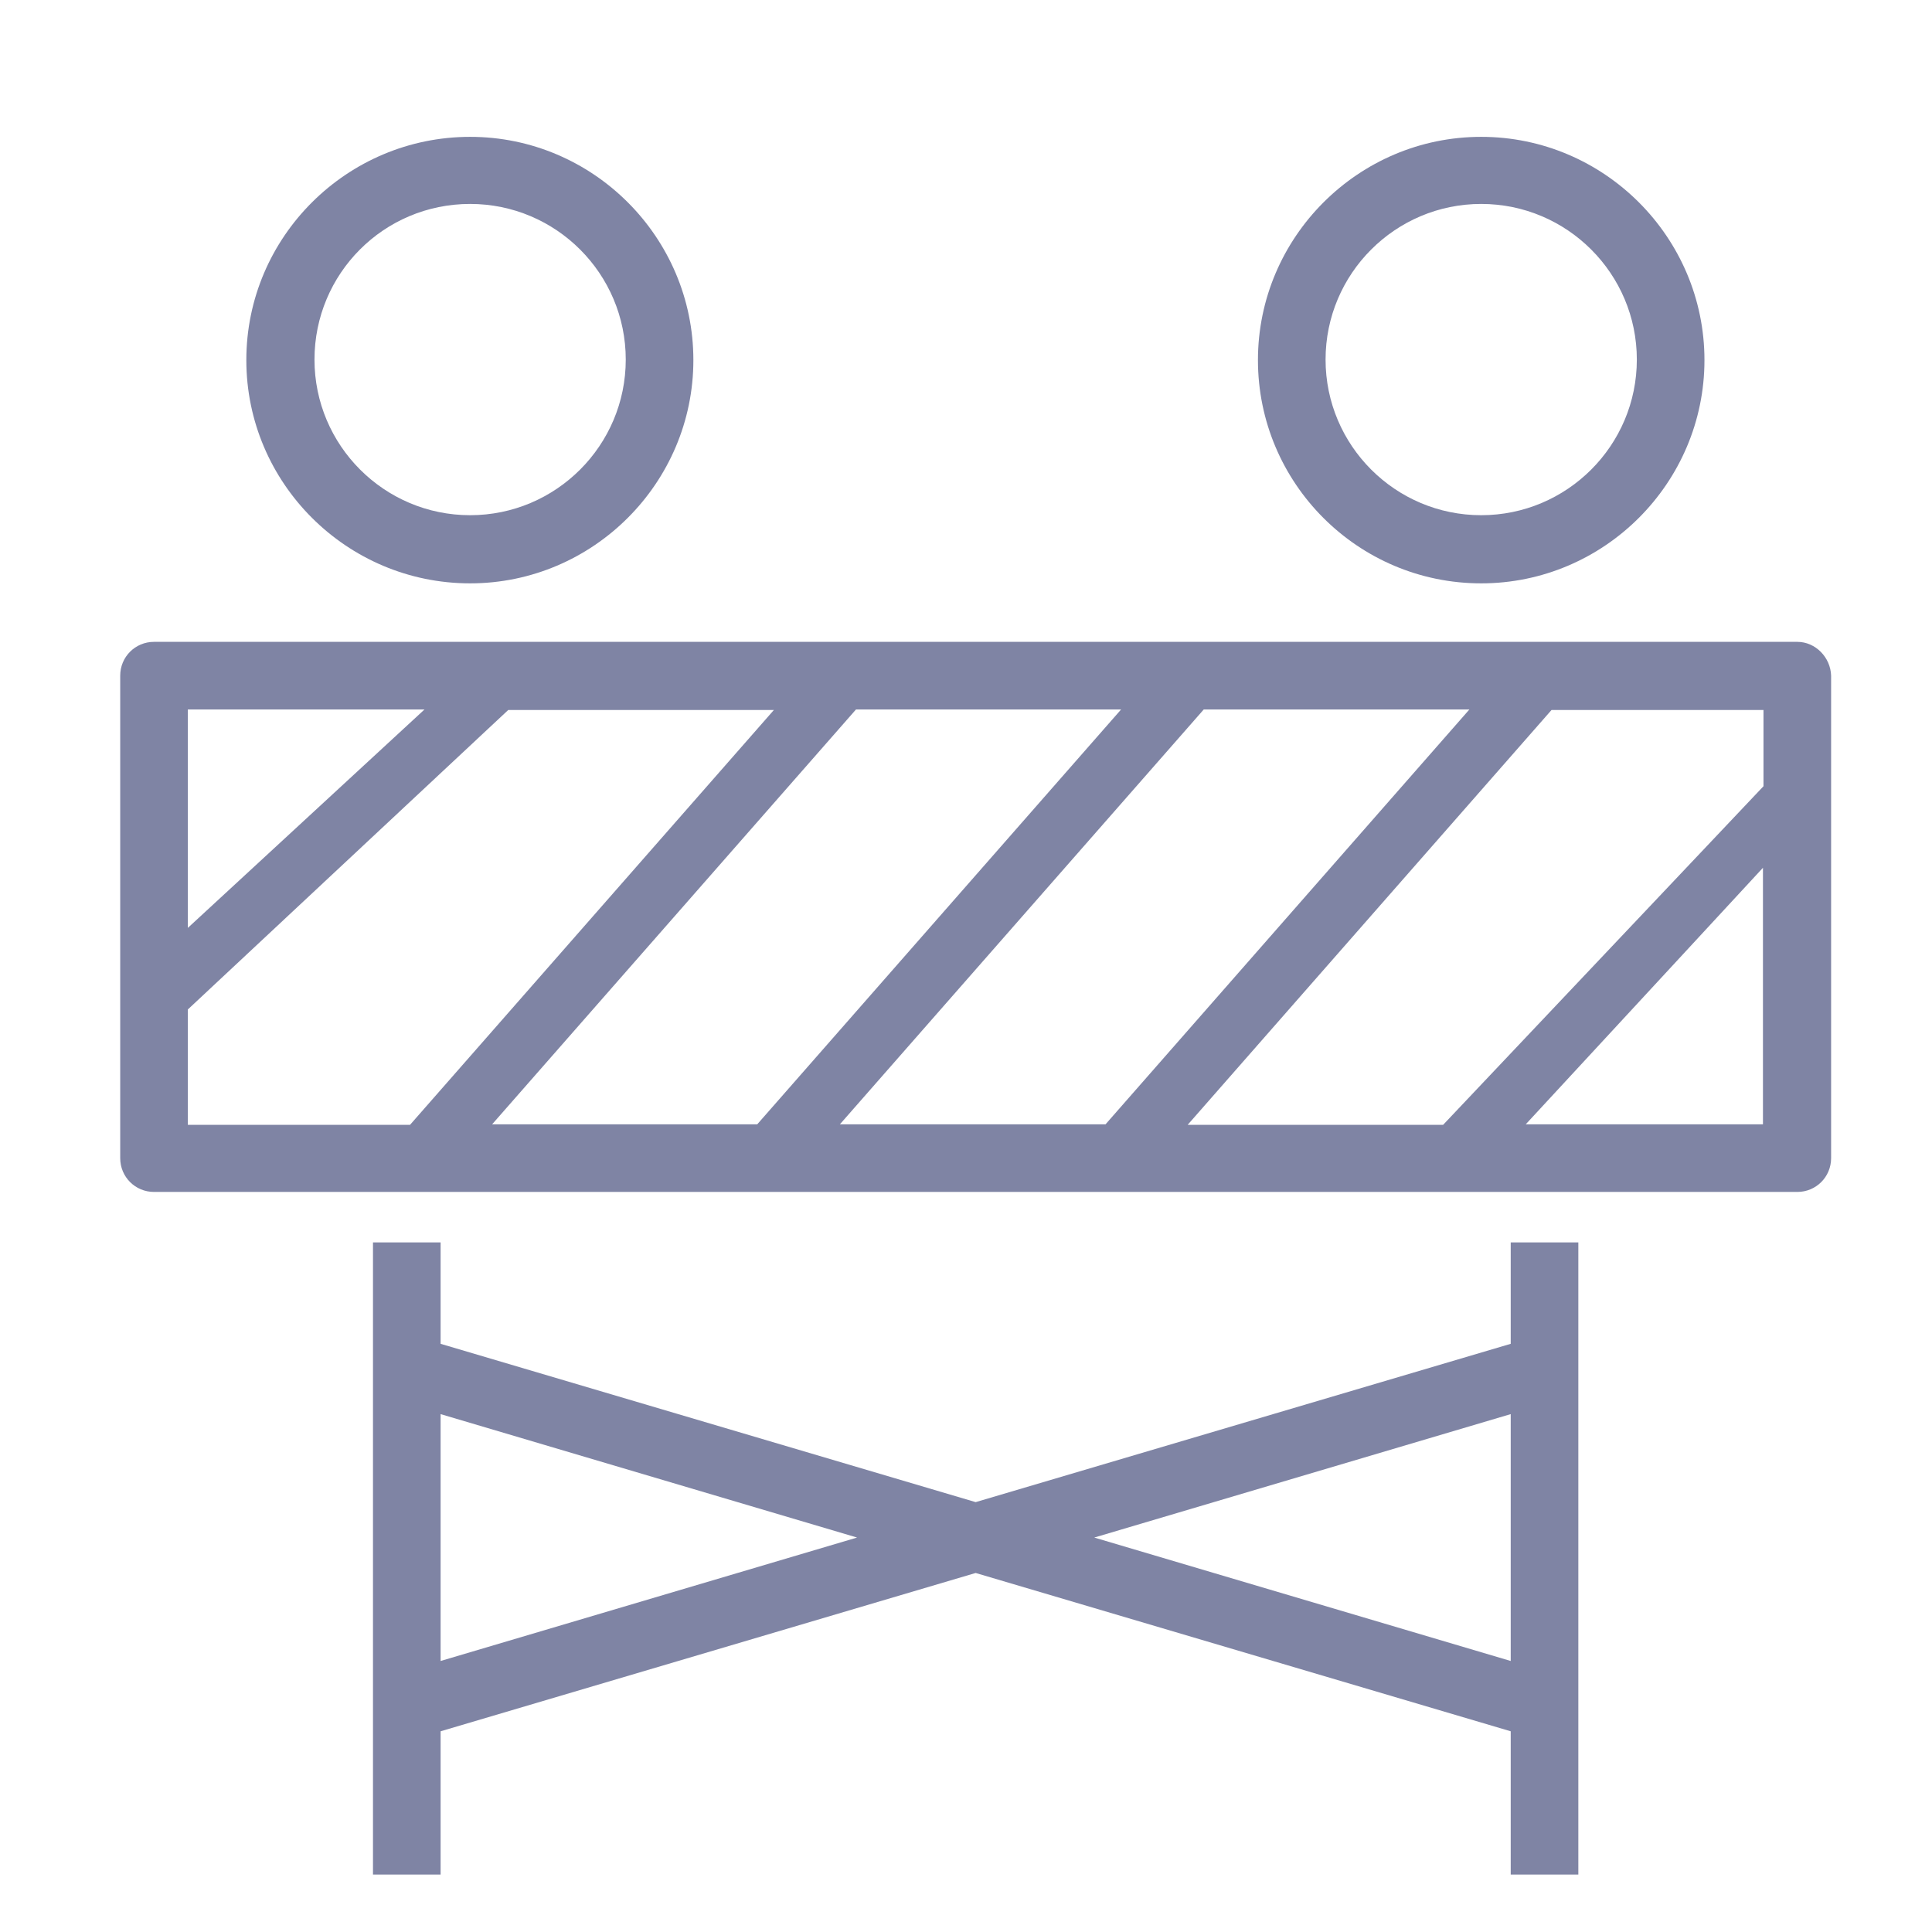
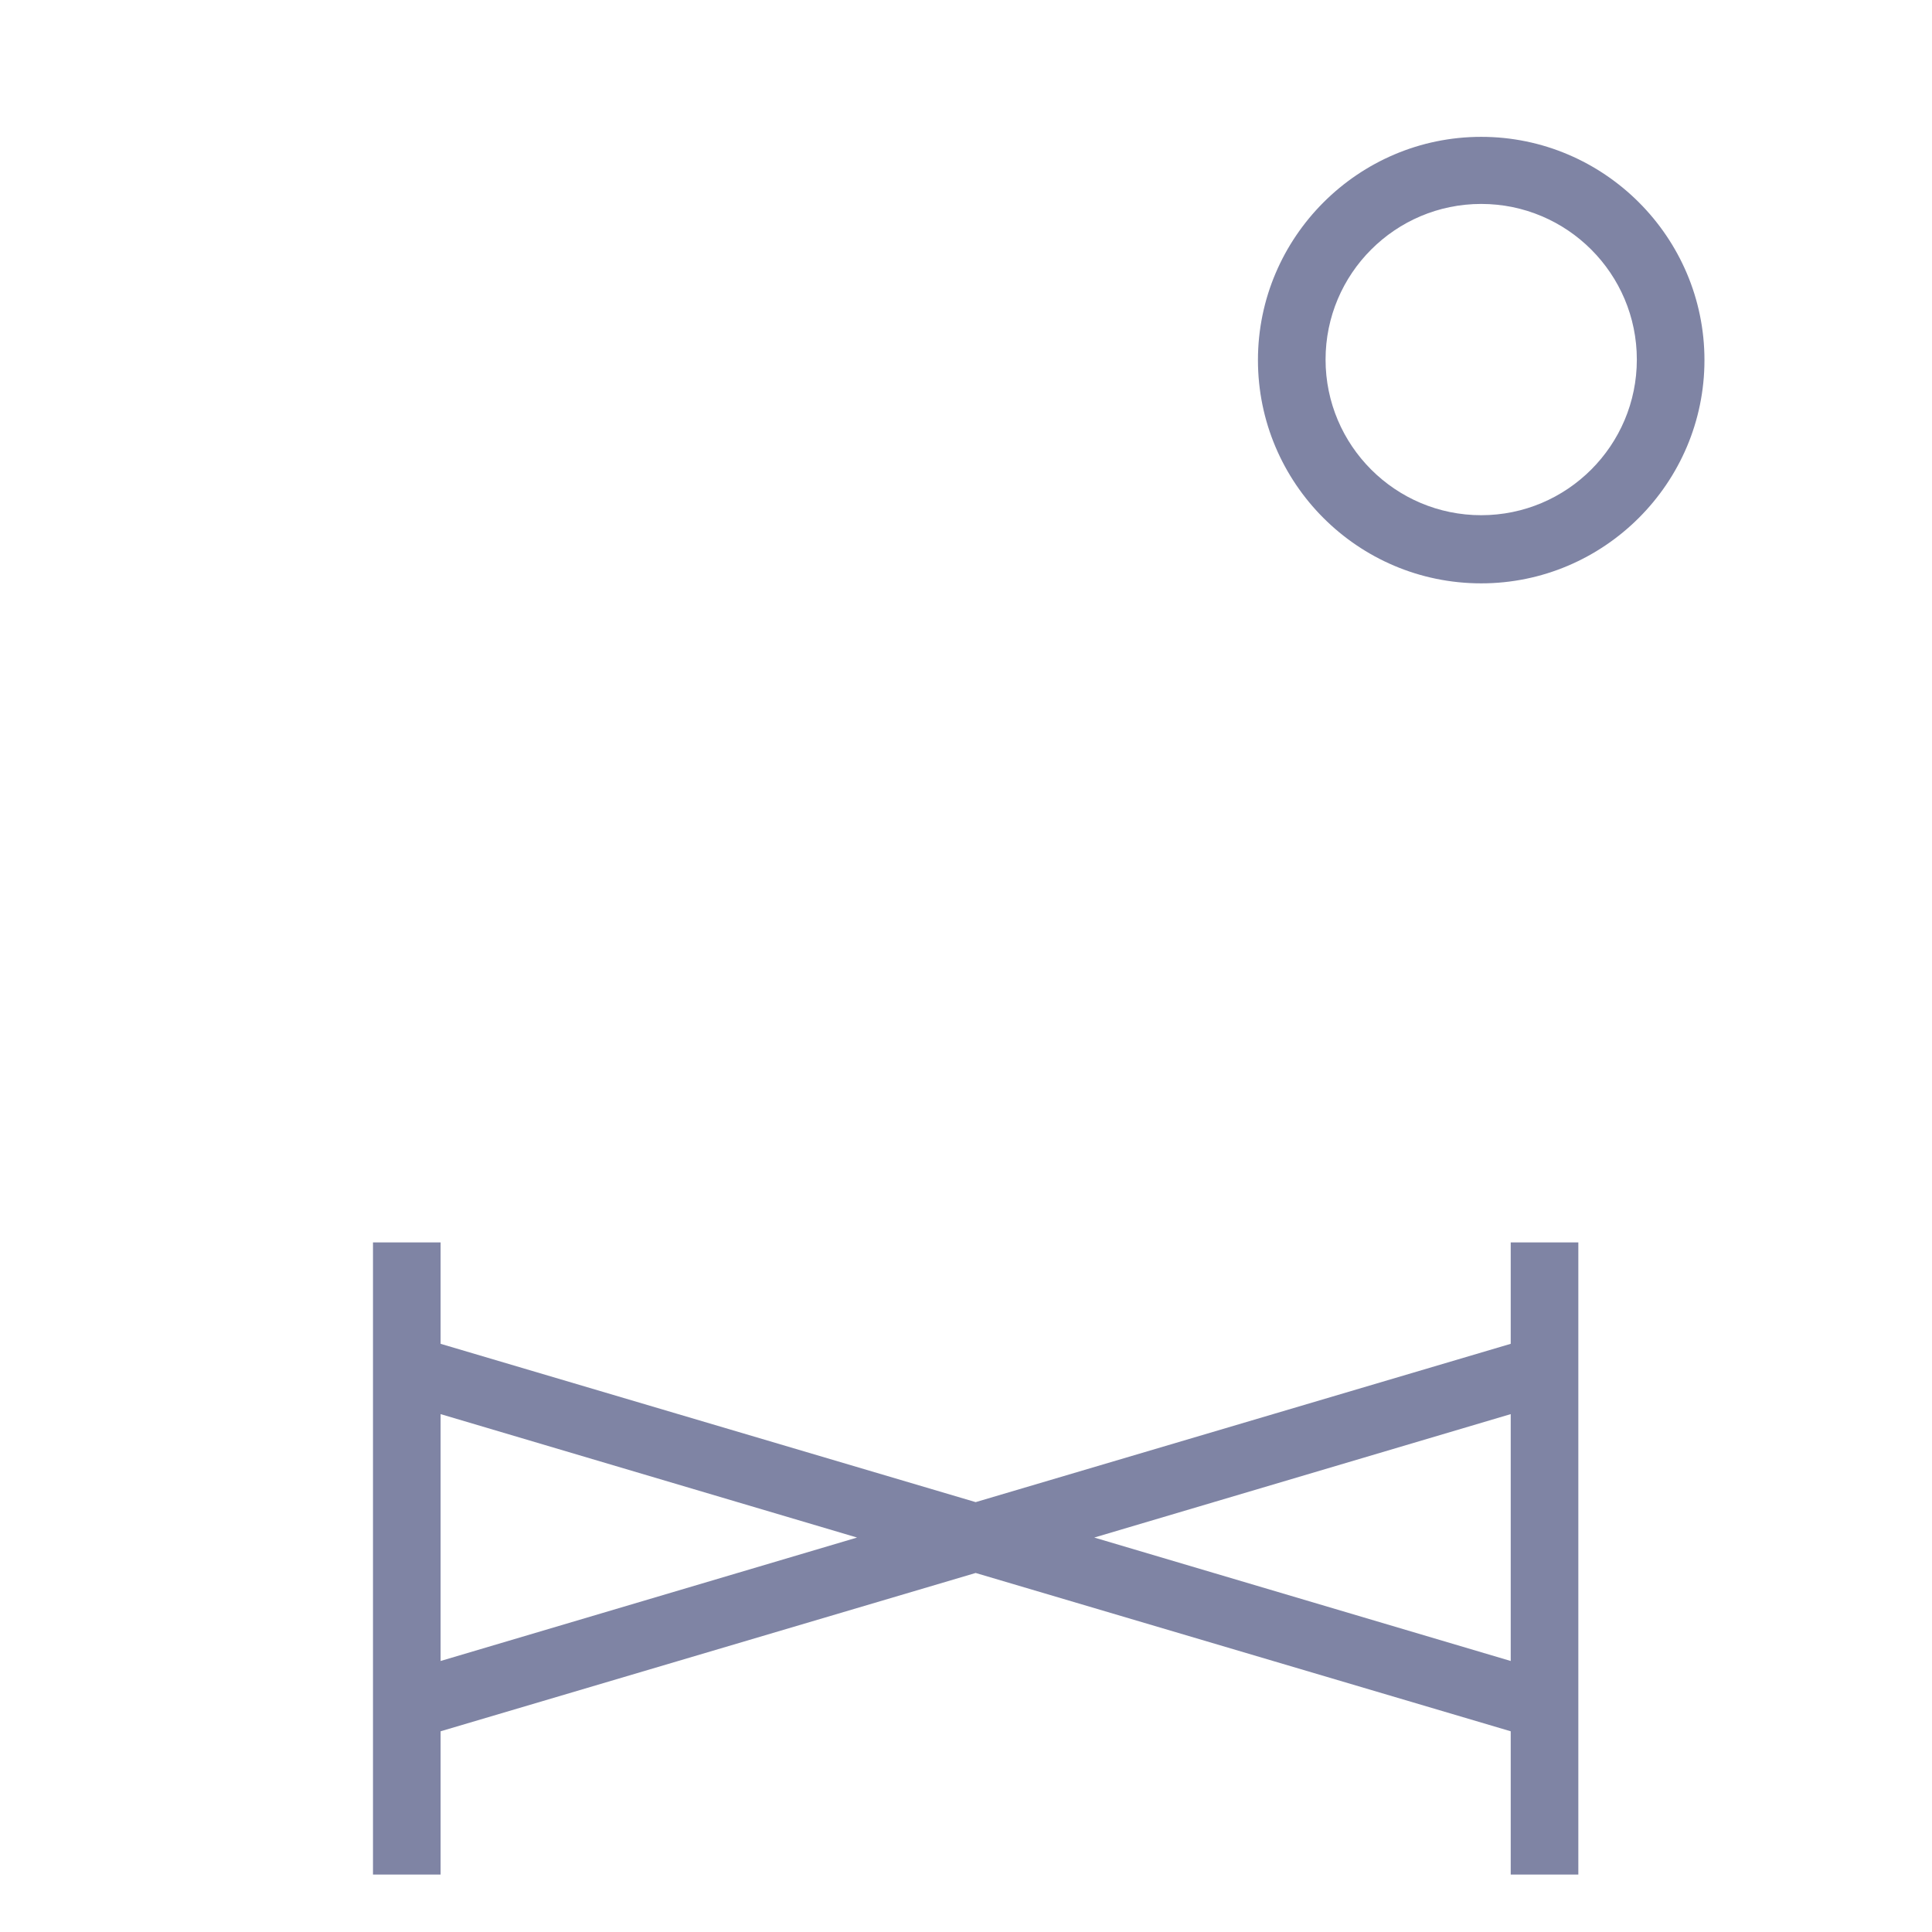
<svg xmlns="http://www.w3.org/2000/svg" version="1.1" id="Layer_1" x="0px" y="0px" viewBox="0 0 36 36" style="enable-background:new 0 0 36 36;" xml:space="preserve">
  <style type="text/css">
	.st0{fill:#7F84A4;}
	.st1{fill:none;}
</style>
  <g>
-     <path class="st0" d="M33.49,11.96H2.87c-0.35,0-0.63,0.28-0.63,0.63v8.99c0,0.35,0.28,0.63,0.63,0.63h30.62   c0.35,0,0.63-0.28,0.63-0.63v-8.99C34.11,12.25,33.83,11.96,33.49,11.96z M32.86,14.65l-5.97,6.31h-4.76l6.78-7.73h3.95V14.65z    M22.43,13.22h4.95l-6.78,7.73h-4.95L22.43,13.22z M14.11,20.95H9.17l6.78-7.73h4.94L14.11,20.95z M7.91,13.22L3.5,17.29v-4.07   H7.91z M3.5,18.81l5.97-5.58h4.95l-6.78,7.73H3.5V18.81z M28.43,20.95l4.42-4.78v4.78H28.43z" />
    <path class="st0" d="M28.15,25.04l-9.97,2.95l-9.97-2.95v-1.89H6.95v11.78h1.26v-2.67l9.97-2.95l9.97,2.95v2.67h1.26V23.15h-1.26   V25.04z M8.21,30.95v-4.6l7.76,2.3L8.21,30.95z M20.39,28.65l7.76-2.3v4.6L20.39,28.65z" />
-     <path class="st0" d="M8.76,10.87c2.29,0,4.16-1.87,4.16-4.16c0-2.29-1.87-4.16-4.16-4.16S4.59,4.41,4.59,6.71   C4.59,9,6.46,10.87,8.76,10.87z M8.76,3.8c1.6,0,2.9,1.3,2.9,2.9s-1.3,2.9-2.9,2.9s-2.9-1.3-2.9-2.9S7.15,3.8,8.76,3.8z" />
    <path class="st0" d="M27.6,10.87c2.29,0,4.16-1.87,4.16-4.16c0-2.29-1.87-4.16-4.16-4.16c-2.29,0-4.16,1.87-4.16,4.16   C23.44,9,25.3,10.87,27.6,10.87z M27.6,3.8c1.6,0,2.9,1.3,2.9,2.9s-1.3,2.9-2.9,2.9s-2.9-1.3-2.9-2.9S26,3.8,27.6,3.8z" />
  </g>
-   <rect class="st1" width="36" height="36" />
</svg>